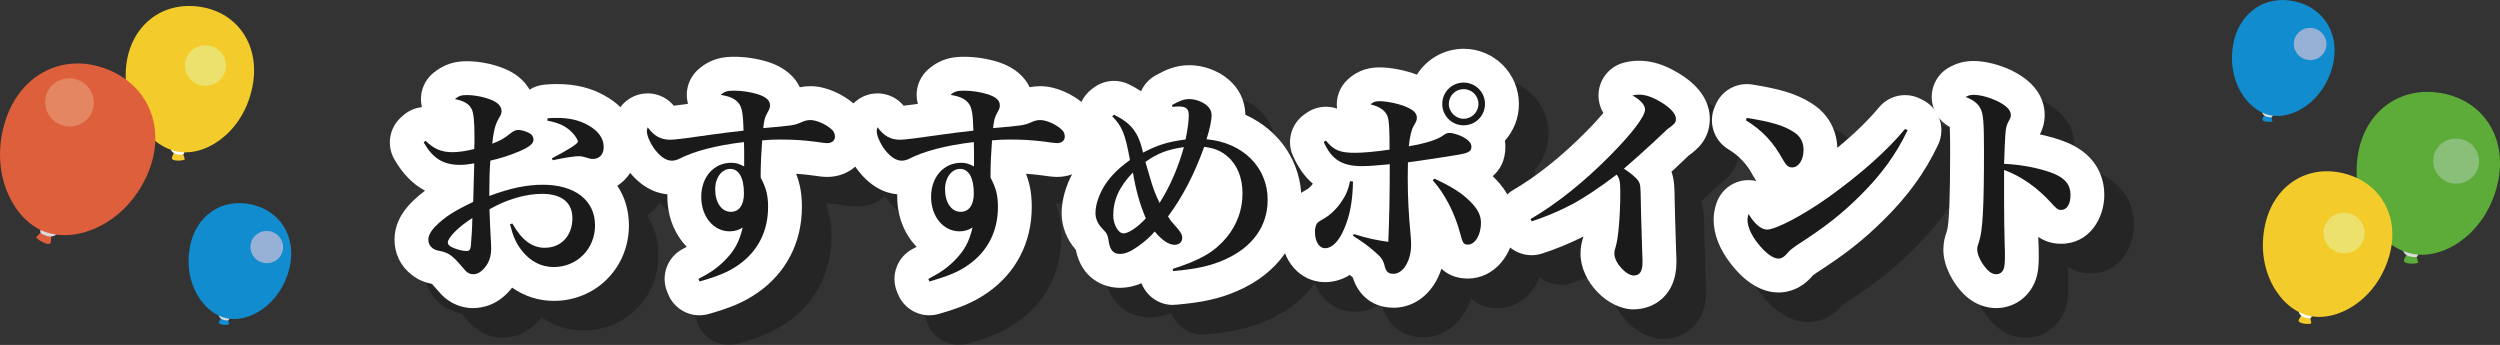
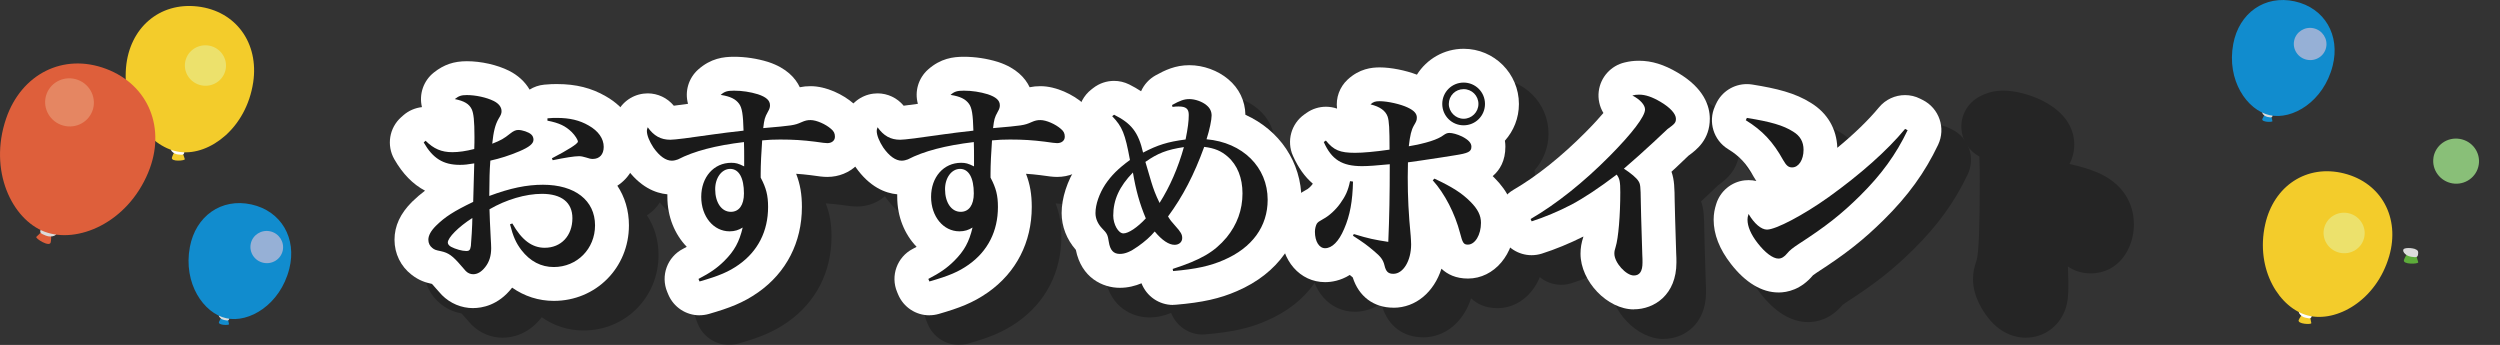
<svg xmlns="http://www.w3.org/2000/svg" viewBox="0 0 590.93 81.53">
  <rect x="0" y="0" width="590.93" height="81.53" fill="#333333" stroke="none" />
  <defs>
    <style>
      .cls-1 {
        fill: #ece16c;
      }

      .cls-1, .cls-2, .cls-3, .cls-4, .cls-5, .cls-6, .cls-7, .cls-8, .cls-9, .cls-10, .cls-11, .cls-12, .cls-13, .cls-14 {
        stroke-width: 0px;
      }

      .cls-1, .cls-2, .cls-3, .cls-4, .cls-5, .cls-7, .cls-9, .cls-10, .cls-11, .cls-13, .cls-14 {
        fill-rule: evenodd;
      }

      .cls-2 {
        fill: #5dac3a;
      }

      .cls-3 {
        fill: #fefefe;
      }

      .cls-4 {
        fill: #e58662;
      }

      .cls-5 {
        fill: #de5f3b;
      }

      .cls-6 {
        fill: #1a1a1a;
      }

      .cls-7 {
        fill: #118cce;
      }

      .cls-8 {
        fill: #000;
      }

      .cls-9 {
        fill: #89bf78;
      }

      .cls-10 {
        fill: #dcdcdc;
      }

      .cls-15 {
        isolation: isolate;
      }

      .cls-11 {
        fill: #f3cc2b;
      }

      .cls-16 {
        mix-blend-mode: multiply;
        opacity: .27;
      }

      .cls-12 {
        fill: #fff;
      }

      .cls-13 {
        fill: #dbdcdc;
      }

      .cls-14 {
        fill: #96b0d6;
      }
    </style>
  </defs>
  <g class="cls-15">
    <g id="_レイヤー_2" data-name="レイヤー 2">
      <g id="_レイヤー_1-2" data-name="レイヤー 1">
        <g>
          <g>
            <g class="cls-16">
              <path class="cls-8" d="M118.85,79.83c-2.78,0-5.41-1.1-7.4-3.09-.21-.21-.42-.44-.61-.68-.13-.16-.3-.35-.76-.85-.04-.04-.08-.09-.12-.14-.4-.47-.67-.77-.85-.96-1.57-.34-3.08-.81-4.82-2.17-2.57-1.98-4.04-4.98-4.04-8.27s1.39-6.21,4.14-8.96c1.03-1,2.03-1.86,3.07-2.64-2.89-1.53-5.29-4-7.25-7.42-1.88-3.28-1.21-7.44,1.62-9.95l.45-.4c1.29-1.15,2.85-1.8,4.45-1.98,0-.01,0-.02,0-.03-.73-3.03.37-6.21,2.82-8.15,2.37-1.87,4.71-2.67,7.81-2.67,3.35,0,7.16.86,9.93,2.24,2.14,1.07,3.82,2.62,4.89,4.47,1.02-.64,2.2-1.05,3.47-1.17,1.43-.14,2.16-.14,3.01-.14,4.48,0,8.14.92,11.52,2.88,4.75,2.69,7.53,7.07,7.53,11.97,0,3.96-1.86,7.29-4.79,9.18,1.76,2.65,2.74,5.83,2.74,9.37,0,10.01-7.8,17.85-17.75,17.85-3.59,0-6.96-1.09-9.86-3.13-.02.03-.05.06-.07.09-3.22,4.12-7.1,4.74-9.12,4.74Z" />
              <path class="cls-8" d="M172.35,81.53c-3.15,0-6.11-1.88-7.38-4.91l-.25-.6c-1.61-3.84,0-8.27,3.7-10.19.33-.17.63-.33.91-.49-2.83-2.93-4.58-7.1-4.58-11.81,0-.2,0-.4,0-.6-2.82-.26-6.53-1.7-9.86-6.46-.05-.07-.09-.14-.14-.21-1.9-2.9-2.86-5.7-2.86-8.33,0-1.21.23-2.37.71-3.67,1.04-2.77,3.53-4.74,6.47-5.12.34-.04.68-.07,1.02-.07,2.38,0,4.65,1.06,6.18,2.92.52-.05,1.4-.17,3.36-.45-.81-2.93.12-6.07,2.4-8.1,3-2.66,5.96-3.02,8.47-3.02,2.66,0,5.42.41,7.99,1.2.06.02.13.04.19.06,4.23,1.41,6.34,3.76,7.37,5.94.82-.17,1.66-.25,2.55-.25,3.77,0,7.77,2.03,10.09,4.05,3.03,2.6,3.66,5.73,3.66,7.9,0,5.33-4.3,9.5-9.8,9.5-1.01,0-1.97-.13-4-.42-1.24-.15-2.3-.26-3.36-.32.96,2.49,1.36,4.88,1.36,7.84,0,8.33-3.67,15.5-10.35,20.19-3.55,2.49-6.83,3.71-11.64,5.1-.74.21-1.48.31-2.21.31Z" />
              <path class="cls-8" d="M226.68,81.53c-3.15,0-6.11-1.88-7.38-4.91l-.25-.6c-1.61-3.84,0-8.27,3.7-10.19.33-.17.63-.33.91-.49-2.83-2.93-4.58-7.1-4.58-11.81,0-.2,0-.4,0-.6-2.82-.26-6.53-1.7-9.86-6.46-.05-.07-.09-.14-.14-.21-1.9-2.9-2.86-5.7-2.86-8.33,0-1.21.23-2.37.71-3.67,1.04-2.77,3.53-4.74,6.47-5.12.34-.04.68-.07,1.02-.07,2.38,0,4.65,1.06,6.18,2.92.52-.05,1.4-.17,3.36-.45-.81-2.93.12-6.07,2.4-8.1,3-2.66,5.96-3.02,8.47-3.02,2.66,0,5.42.41,7.99,1.2.06.02.13.04.19.06,4.23,1.41,6.34,3.76,7.37,5.94.82-.17,1.66-.25,2.55-.25,3.77,0,7.77,2.03,10.09,4.05,3.03,2.6,3.66,5.73,3.66,7.9,0,5.33-4.3,9.5-9.8,9.5-1.01,0-1.97-.13-4-.42-1.24-.15-2.3-.26-3.36-.32.96,2.49,1.36,4.88,1.36,7.84,0,8.33-3.67,15.5-10.35,20.19-3.55,2.49-6.83,3.71-11.64,5.1-.74.21-1.48.31-2.21.31Z" />
              <path class="cls-8" d="M284.28,79.08c-3.32,0-6.28-2.06-7.46-5.12-1.47.62-3.2,1.07-5.13,1.07-4.03,0-9.08-2.36-10.39-8.97-2.17-2.47-3.36-5.54-3.36-8.69,0-3.55,1.31-7.6,3.59-11.11.02-.04.05-.07.07-.11,1.07-1.59,2.24-3,3.63-4.35-.31-.94-.61-1.26-1.12-1.79-1.57-1.64-2.37-3.86-2.21-6.12.16-2.26,1.28-4.35,3.07-5.74l.45-.35c1.43-1.11,3.16-1.68,4.91-1.68,1.22,0,2.44.28,3.58.84,1.01.51,1.95,1.04,2.81,1.61.69-1.56,1.88-2.89,3.44-3.76,2.2-1.21,4.62-2.4,7.97-2.4s6.75,1.27,9.18,3.31c2.58,2.14,4.01,5.12,4.07,8.41,8.01,3.62,13.25,11.15,13.25,20.08,0,9.57-5.56,17.44-15.24,21.6-4.02,1.76-8.22,2.7-14.44,3.22-.23.02-.45.03-.68.03Z" />
              <path class="cls-8" d="M336.36,79.73c-4.66,0-8.19-2.66-9.61-7.16-.02-.01-.53-.45-.7-.58-2.2,1.38-4.35,1.7-5.84,1.7-5.93,0-10.4-5.12-10.4-11.9,0-2.01.53-4.12,1.46-5.79.18-.32.38-.63.6-.92,1.31-1.75,2.64-2.5,3.93-3.24.09-.05.19-.11.29-.16.17-.1.78-.62,1.21-1.23l.02-.02c-1.92-1.65-3.48-3.85-4.7-6.59-1.56-3.5-.42-7.61,2.72-9.81l.5-.35c1.39-.98,3-1.45,4.58-1.45.89,0,1.77.15,2.62.44-.32-2.54.6-5.1,2.51-6.87,2.79-2.57,5.66-2.87,7.58-2.87,2.65,0,6.12.7,8.79,1.72,2.31-3.68,6.4-6.12,11.06-6.12,7.2,0,13.05,5.85,13.05,13.05,0,3.33-1.25,6.37-3.31,8.67.08.53.11,1.01.11,1.43,0,3.3-1.28,5.49-3,6.95.14.13.27.26.41.4,3.26,3.26,4.84,6.74,4.84,10.66,0,7.37-4.88,13.15-11.1,13.15-2.85,0-4.85-.99-6.26-2.33-1.76,5.52-6.06,9.23-11.34,9.23Z" />
              <path class="cls-8" d="M393.19,80.13c-6.24,0-12.6-6.64-12.6-13.15,0-1.39.2-2.56.68-4.03,0-.01,0-.02,0-.04-3.16,1.59-6.75,3.07-9.83,4.04-.8.25-1.61.37-2.41.37-3.06,0-5.96-1.77-7.28-4.69l-.25-.55c-1.7-3.74-.29-8.16,3.26-10.23,5.47-3.18,11.35-7.88,17-13.57,1.91-1.92,3.27-3.43,4.24-4.57-.91-1.51-1.33-3.31-1.1-5.14.42-3.33,2.87-6.05,6.14-6.81,1.11-.26,2.02-.4,3.4-.4,2.97,0,5.87.89,9.12,2.81,6.27,3.68,7.59,7.95,7.59,10.89,0,4.89-3.03,7.29-5.04,8.74-.34.32-1.05.99-2.69,2.56-.5.47-.94.88-1.33,1.23.7,1.94.72,3.97.76,7.01l.02.74c.04,1.77.07,3.29.33,11.42.06.92.06,1.74.06,2.3,0,7.59-5.21,11.05-10.05,11.05Z" />
              <path class="cls-8" d="M427.36,76.13c-3.91,0-7.79-2.33-11.21-6.74-2.71-3.47-4.09-6.99-4.09-10.46,0-1.45.24-2.54.61-3.72.94-3.03,3.57-5.22,6.72-5.58.31-.04.62-.05.92-.05.63,0,1.24.07,1.84.21-.2-.29-.39-.6-.57-.92-.03-.04-.05-.09-.08-.13-1.72-3.11-3.3-4.82-6.04-6.5-3.43-2.11-4.76-6.45-3.09-10.12l.25-.55c1.31-2.89,4.18-4.69,7.28-4.69.42,0,.85.03,1.27.1,5.81.93,10.17,1.99,13.91,4.36,3.87,2.38,6.06,6.13,6.21,10.6,4.03-3.32,7.37-6.56,9.84-9.55,1.56-1.89,3.84-2.91,6.17-2.91,1.21,0,2.43.27,3.57.85l.6.3c3.9,1.95,5.52,6.67,3.64,10.61-3.15,6.6-7.11,12.07-12.84,17.73-4.83,4.77-8.96,8.03-15.79,12.44-.53.35-.82.56-.94.66-2.82,3.36-6.01,4.07-8.19,4.07Z" />
              <path class="cls-8" d="M478.86,79.83c-2,0-5.81-.63-9.02-4.84-.93-1.18-3.48-4.79-3.48-8.96,0-1.82.33-2.93.86-4.53.5-1.67.74-7.88.74-18.52,0-1.29,0-4.17-.09-5.98-2.43-1.28-4.06-3.75-4.25-6.54-.21-3.14,1.44-6.11,4.22-7.6,1.89-1.01,3.6-1.44,5.71-1.44,2.64,0,5.98.83,8.92,2.22.05.03.11.05.16.08,6.34,3.17,7.67,7.44,7.67,10.46,0,1.93-.51,3.36-1.12,4.59,2.49.53,4.81,1.23,6.74,2.06.04.02.08.04.12.05,7.28,3.28,8.36,9.05,8.36,12.19,0,5.6-3.58,11.55-10.2,11.55-2.31,0-4.05-.7-5.4-1.62.01.54.03,1.15.05,1.84.06,1.02.06,1.85.06,2.73,0,2.15-.13,3.94-.78,5.72-1.5,4-5.13,6.53-9.27,6.53Z" />
              <path class="cls-8" d="M107.6,40.27c1.9,1.9,3.75,2.7,6.3,2.7,1.55,0,3.25-.25,5.2-.75.05-1.25.05-1.85.05-2.85,0-3.8-.2-5.6-.65-6.55-.6-1.25-1.75-1.95-4-2.4.95-.75,1.55-.95,2.85-.95,2.05,0,4.65.55,6.35,1.4,1.2.6,1.85,1.45,1.85,2.4,0,.5-.1.85-.7,1.8-.8,1.4-1.2,3-1.5,5.9,2.05-.8,2.75-1.2,4.25-2.4.75-.6,1.3-.85,1.9-.85.95,0,2.45.5,3.05,1.05.35.3.55.75.55,1.25,0,.95-1,1.75-3.35,2.75s-4.6,1.7-6.85,2.2c-.2,2.85-.2,3.85-.25,8.35,4.95-1.85,8.8-2.65,12.7-2.65,7.55,0,12.3,3.7,12.3,9.6,0,5.55-4.25,9.85-9.75,9.85-3,0-5.6-1.35-7.65-4-1.25-1.65-1.95-3.15-2.7-6.1l.55-.2c2.2,3.9,4.65,5.75,7.65,5.75,3.9,0,6.55-2.85,6.55-7,0-3.7-2.55-5.75-7.2-5.75-3.85,0-8.45,1.35-12.4,3.65q.05,2.25.3,6.95c.05.85.1,1.6.1,2.25,0,1.8-.45,3.25-1.4,4.45-.9,1.15-1.85,1.7-2.85,1.7-.65,0-1.25-.25-1.75-.75q-.2-.25-1.05-1.2c-2.05-2.4-3-3.1-4.85-3.5-1.25-.25-1.5-.35-2-.75-.6-.45-.95-1.15-.95-1.95,0-1,.6-2.1,1.8-3.3,2.2-2.15,4.15-3.4,8.8-5.65.1-3,.15-6.05.25-9.1-1.55.25-2.25.35-3.4.35-3.95,0-6.4-1.55-8.55-5.3l.45-.4ZM112.85,64.33c0,.35.25.7.75,1,1.05.55,2.6,1,3.6,1,.75,0,.95-.25,1.1-1.2.1-.8.35-5.05.35-6.6-3.3,2.1-5.8,4.65-5.8,5.8ZM136.4,34.97c1.05-.1,1.5-.1,2.25-.1,3,0,5.35.55,7.5,1.8,2.3,1.3,3.55,3.1,3.55,5.05,0,1.8-1,2.85-2.6,2.85-.45,0-.85-.1-1.6-.35-.7-.2-1.1-.3-1.65-.3-1.1,0-3.3.35-6.2.95l-.2-.45c3.85-2,6.15-3.45,6.15-3.95,0-.4-.65-1.45-1.45-2.25-1.5-1.45-2.95-2.15-5.75-2.7v-.55Z" />
              <path class="cls-8" d="M172.1,72.93c2.7-1.4,4.4-2.55,6.15-4.3,2.35-2.35,3.5-4.45,4.3-7.85-.95.6-1.9.9-3.1.9-3.8,0-6.7-3.5-6.7-8.15s2.95-8.05,7.1-8.05c1.05,0,1.65.15,3.05.85v-2.4c0-1.2,0-1.6-.05-3.35-6.7.8-11.85,2.15-15.6,4.1-.35.15-1,.3-1.45.3-1.45,0-2.95-1.1-4.35-3.1-.95-1.45-1.55-2.9-1.55-3.95,0-.2.05-.45.2-.85,1.45,2.05,3.1,2.95,5.35,2.95q1.5,0,10.4-1.3c2-.3,3.5-.45,6.9-.85-.1-3.8-.35-5.4-1.05-6.35-.8-1.1-2.05-1.75-4.35-2.1.9-.8,1.55-1,3.15-1,1.9,0,3.85.3,5.65.85,1.95.65,2.85,1.45,2.85,2.6,0,.5-.1.85-.5,1.55-.75,1.35-.85,1.8-1.1,3.85,6.95-.6,7.35-.65,9.05-1.4.9-.4,1.4-.5,2.15-.5,1.35,0,3.55.95,4.85,2.1.65.55.9,1.05.9,1.85,0,.9-.75,1.5-1.8,1.5-.45,0-1.2-.1-2.95-.35-2.85-.35-5-.5-8.2-.5-1.7,0-2.55.05-4.25.2-.2,2.65-.35,5.9-.35,7.75v1.05c1.3,2.45,1.75,4.2,1.75,6.95,0,5.7-2.4,10.45-6.95,13.65-2.35,1.65-4.55,2.6-9.25,3.95l-.25-.6ZM179.6,46.92c-2,0-3.55,2.1-3.55,4.8,0,3.15,1.5,5.35,3.7,5.35,1.95,0,3.1-1.6,3.1-4.35,0-3.7-1.2-5.8-3.25-5.8Z" />
              <path class="cls-8" d="M226.43,72.93c2.7-1.4,4.4-2.55,6.15-4.3,2.35-2.35,3.5-4.45,4.3-7.85-.95.6-1.9.9-3.1.9-3.8,0-6.7-3.5-6.7-8.15s2.95-8.05,7.1-8.05c1.05,0,1.65.15,3.05.85v-2.4c0-1.2,0-1.6-.05-3.35-6.7.8-11.85,2.15-15.6,4.1-.35.15-1,.3-1.45.3-1.45,0-2.95-1.1-4.35-3.1-.95-1.45-1.55-2.9-1.55-3.95,0-.2.05-.45.2-.85,1.45,2.05,3.1,2.95,5.35,2.95q1.5,0,10.4-1.3c2-.3,3.5-.45,6.9-.85-.1-3.8-.35-5.4-1.05-6.35-.8-1.1-2.05-1.75-4.35-2.1.9-.8,1.55-1,3.15-1,1.9,0,3.85.3,5.65.85,1.95.65,2.85,1.45,2.85,2.6,0,.5-.1.85-.5,1.55-.75,1.35-.85,1.8-1.1,3.85,6.95-.6,7.35-.65,9.05-1.4.9-.4,1.4-.5,2.15-.5,1.35,0,3.55.95,4.85,2.1.65.55.9,1.05.9,1.85,0,.9-.75,1.5-1.8,1.5-.45,0-1.2-.1-2.95-.35-2.85-.35-5-.5-8.2-.5-1.7,0-2.55.05-4.25.2-.2,2.65-.35,5.9-.35,7.75v1.05c1.3,2.45,1.75,4.2,1.75,6.95,0,5.7-2.4,10.45-6.95,13.65-2.35,1.65-4.55,2.6-9.25,3.95l-.25-.6ZM233.93,46.92c-2,0-3.55,2.1-3.55,4.8,0,3.15,1.5,5.35,3.7,5.35,1.95,0,3.1-1.6,3.1-4.35,0-3.7-1.2-5.8-3.25-5.8Z" />
              <path class="cls-8" d="M270.34,34.12c4.1,2.05,5.75,4.15,6.85,8.95,3.45-1.8,5.8-2.55,10.05-3.1.55-2.75.75-4.35.75-5.8s-.65-2-2.4-2c-.45,0-.75,0-1.45.1l-.1-.45c1.9-1.05,2.85-1.4,4.1-1.4,1.35,0,3.05.6,4.05,1.45.85.7,1.2,1.5,1.2,2.45,0,1-.45,3.25-1.2,5.6,8.55.75,14.45,6.6,14.45,14.3,0,6.3-3.65,11.35-10.4,14.25-3.2,1.4-6.6,2.15-11.95,2.6l-.1-.5c6.65-2.15,9.85-4,12.75-7.45,2.45-3,3.75-6.5,3.75-10.4,0-3.65-1.2-6.7-3.5-8.7-1.55-1.35-3.1-2-5.55-2.3-2.4,6.6-5.05,11.7-8.55,16.45.55.9.8,1.2,1.65,2.15,1.4,1.55,1.7,2.1,1.7,2.95,0,.95-.75,1.6-1.8,1.6-1.35,0-2.95-1.05-4.7-3.15-1,1.2-2.35,2.4-4,3.55-1.75,1.25-3,1.75-4.25,1.75-1.5,0-2.3-.9-2.6-2.85-.25-1.65-.4-2-1.6-3.2-1-1.05-1.55-2.3-1.55-3.6,0-2.05.9-4.6,2.3-6.75,1.45-2.15,3.1-3.8,5.85-5.8-1.15-6.25-1.8-7.85-4.2-10.35l.45-.35ZM270.14,57.97c0,2.05,1.2,4.2,2.4,4.2s3.3-1.4,5.3-3.55c-1.45-3.45-2.35-6.65-3.05-10.85-3.2,3.3-4.65,6.45-4.65,10.2ZM279.14,50.02c.5,1.65,1,3,1.95,4.95,2.45-3.85,4.4-8.35,5.75-13.2-4,.6-6.2,1.45-9.1,3.5q.3.9,1.4,4.75Z" />
              <path class="cls-8" d="M326.81,49.92c-.1,4.6-.7,8-2.1,11.2-1.25,2.95-2.85,4.55-4.5,4.55-1.4,0-2.4-1.6-2.4-3.9,0-.7.2-1.45.45-1.9.3-.4.45-.5,1.5-1.1,1.35-.7,2.95-2.15,4.05-3.7,1.25-1.75,1.85-3.05,2.3-5.25l.7.1ZM320.4,40.22c1.85,2.3,3.35,2.9,6.9,2.9,1.85,0,4.7-.25,8.15-.75,0-5.05-.1-6.7-.45-7.8-.5-1.4-1.8-2.35-4.05-2.9.65-.6,1.15-.75,2.15-.75,1.9,0,5,.7,6.65,1.5,1.5.7,2.15,1.45,2.15,2.35,0,.65-.1.9-.7,1.9-.6,1.05-.9,2.3-1.2,4.9,4.1-.7,6.9-1.6,8.25-2.65.5-.35.85-.5,1.35-.5.7,0,1.85.3,3,.85,1.45.75,2.2,1.5,2.2,2.4,0,1.2-.75,1.55-4,2.05-.45.05-1.5.25-3.15.5-3.6.55-6.6,1-7.85,1.15-.05,2.4-.05,2.65-.05,3.55,0,4.7.2,8.65.7,13.85.05.9.1,1.35.1,2,0,3.85-1.85,6.95-4.2,6.95-1.2,0-1.75-.5-2.1-2-.3-1.25-.85-2.05-2.5-3.4-1.65-1.4-2.4-1.95-4.95-3.6l.2-.4c3.6,1.1,4.9,1.35,8.15,1.85.25-5.7.35-11.25.35-18.35-3.15.3-5,.45-6.55.45-4.75,0-7.2-1.55-9.05-5.7l.5-.35ZM346.06,49.22c4.25,2,6.45,3.4,8.5,5.45,1.75,1.75,2.5,3.25,2.5,5,0,2.85-1.4,5.15-3.1,5.15-1,0-1.25-.4-1.85-2.75-1.2-4.6-3.6-9.3-6.45-12.45l.4-.4ZM358.01,31.57c0,2.8-2.25,5.05-5.05,5.05s-5.05-2.25-5.05-5.05,2.25-5.05,5.05-5.05,5.05,2.25,5.05,5.05ZM349.46,31.57c0,1.9,1.6,3.5,3.5,3.5s3.5-1.55,3.5-3.5-1.55-3.5-3.5-3.5-3.5,1.55-3.5,3.5Z" />
              <path class="cls-8" d="M368.79,58.77c6.1-3.55,12.5-8.65,18.65-14.85,5.35-5.4,8.4-9.4,8.4-11.05,0-1.05-1.15-2.35-3-3.3.65-.15.95-.2,1.6-.2,1.5,0,3.1.55,5.05,1.7,2.3,1.35,3.65,2.85,3.65,4,0,.9-.25,1.2-2,2.45q-.2.15-3.25,3.05-3.5,3.25-7.05,6.3c1.7,1.1,3,2.2,3.45,2.95.45.7.5,1.2.55,4.9.05,2.3.05,2.95.35,12.45.05.7.05,1.4.05,1.9,0,2.05-.65,3.05-2.05,3.05-1.85,0-4.6-3.05-4.6-5.15,0-.5.05-.85.3-1.6.65-2.05,1.1-7.5,1.1-12.9,0-2.55-.15-3.25-.85-4.2-4.15,3.15-7.7,5.5-10.7,7.1-2.95,1.55-6.55,3.05-9.4,3.95l-.25-.55Z" />
              <path class="cls-8" d="M419.91,34.87c5.6.9,8.6,1.75,10.95,3.25,1.65,1,2.45,2.4,2.45,4.3,0,2.35-1.15,4.15-2.7,4.15-.85,0-1.35-.4-2.1-1.7-2.4-4.35-4.95-7.05-8.85-9.45l.25-.55ZM457.91,37.77c-2.75,5.75-6.2,10.5-11.25,15.5-4.45,4.4-8.15,7.3-14.5,11.4-1.3.85-2.2,1.55-2.7,2.2-.7.85-1.35,1.25-2.1,1.25-1.3,0-3.15-1.4-4.9-3.65-1.6-2.05-2.4-3.95-2.4-5.55,0-.45.05-.7.25-1.35,1.35,2.3,3,3.7,4.35,3.7,2.1,0,8.65-3.45,14.6-7.7,7.45-5.35,13.8-10.95,18.05-16.1l.6.3Z" />
              <path class="cls-8" d="M473.56,29.42c1.5,0,3.7.6,5.5,1.45,2.2,1.1,3.25,2.15,3.25,3.3,0,.45-.1.7-.45,1.35-.6,1.1-.7,1.5-.85,3.3-.1,1-.2,4.25-.3,6.9,4.5.2,9.15,1.2,12.05,2.45,2.55,1.15,3.65,2.65,3.65,4.9s-.9,3.55-2.2,3.55c-.75,0-1.05-.2-2.35-1.65-3.2-3.55-7.05-6.3-11.15-7.8v7.85q0,4.2.15,10.15c.05.85.05,1.55.05,2.4,0,1.65-.1,2.45-.3,3-.3.8-.95,1.25-1.75,1.25-.9,0-1.8-.55-2.7-1.75-1.05-1.3-1.8-3-1.8-4.05,0-.6.05-.8.45-2,.85-2.45,1.15-8.25,1.15-21.05,0-7.2-.15-9.1-.9-10.45-.55-1.05-1.7-1.95-3.45-2.6.75-.4,1.15-.5,1.95-.5Z" />
            </g>
            <g>
              <g>
                <path class="cls-12" d="M111.85,72.83c-2.78,0-5.41-1.1-7.4-3.09-.21-.21-.42-.44-.61-.68-.13-.16-.3-.35-.76-.85-.04-.04-.08-.09-.12-.14-.4-.47-.67-.77-.85-.96-1.57-.34-3.08-.81-4.82-2.17-2.57-1.98-4.04-4.98-4.04-8.27s1.39-6.21,4.14-8.96c1.03-1,2.03-1.86,3.07-2.64-2.89-1.53-5.29-4-7.25-7.42-1.88-3.28-1.21-7.44,1.62-9.95l.45-.4c1.29-1.15,2.85-1.8,4.45-1.98,0-.01,0-.02,0-.03-.73-3.03.37-6.21,2.82-8.15,2.37-1.87,4.71-2.67,7.81-2.67,3.35,0,7.16.86,9.93,2.24,2.14,1.07,3.82,2.62,4.89,4.47,1.02-.64,2.2-1.05,3.47-1.17,1.43-.14,2.16-.14,3.01-.14,4.48,0,8.14.92,11.52,2.88,4.75,2.69,7.53,7.07,7.53,11.97,0,3.96-1.86,7.29-4.79,9.18,1.76,2.65,2.74,5.83,2.74,9.37,0,10.01-7.8,17.85-17.75,17.85-3.59,0-6.96-1.09-9.86-3.13-.02.03-.05.06-.07.09-3.22,4.12-7.1,4.74-9.12,4.74Z" />
                <path class="cls-12" d="M165.35,74.53c-3.15,0-6.11-1.88-7.38-4.91l-.25-.6c-1.61-3.84,0-8.27,3.7-10.19.33-.17.63-.33.91-.49-2.83-2.93-4.58-7.1-4.58-11.81,0-.2,0-.4,0-.6-2.82-.26-6.53-1.7-9.86-6.46-.05-.07-.09-.14-.14-.21-1.9-2.9-2.86-5.7-2.86-8.33,0-1.21.23-2.37.71-3.67,1.04-2.77,3.53-4.74,6.47-5.12.34-.04.68-.07,1.02-.07,2.38,0,4.65,1.06,6.18,2.92.52-.05,1.4-.17,3.36-.45-.81-2.93.12-6.07,2.4-8.1,3-2.66,5.96-3.02,8.47-3.02,2.66,0,5.42.41,7.99,1.2.06.02.13.04.19.06,4.23,1.41,6.34,3.76,7.37,5.94.82-.17,1.66-.25,2.55-.25,3.77,0,7.77,2.03,10.09,4.05,3.03,2.6,3.66,5.73,3.66,7.9,0,5.33-4.3,9.5-9.8,9.5-1.01,0-1.97-.13-4-.42-1.24-.15-2.3-.26-3.36-.32.96,2.49,1.36,4.88,1.36,7.84,0,8.33-3.67,15.5-10.35,20.19-3.55,2.49-6.83,3.71-11.64,5.1-.74.21-1.48.31-2.21.31Z" />
                <path class="cls-12" d="M219.68,74.53c-3.15,0-6.11-1.88-7.38-4.91l-.25-.6c-1.61-3.84,0-8.27,3.7-10.19.33-.17.63-.33.91-.49-2.83-2.93-4.58-7.1-4.58-11.81,0-.2,0-.4,0-.6-2.82-.26-6.53-1.7-9.86-6.46-.05-.07-.09-.14-.14-.21-1.9-2.9-2.86-5.7-2.86-8.33,0-1.21.23-2.37.71-3.67,1.04-2.77,3.53-4.74,6.47-5.12.34-.04.68-.07,1.02-.07,2.38,0,4.65,1.06,6.18,2.92.52-.05,1.4-.17,3.36-.45-.81-2.93.12-6.07,2.4-8.1,3-2.66,5.96-3.02,8.47-3.02,2.66,0,5.42.41,7.99,1.2.06.02.13.04.19.06,4.23,1.41,6.34,3.76,7.37,5.94.82-.17,1.66-.25,2.55-.25,3.77,0,7.77,2.03,10.09,4.05,3.03,2.6,3.66,5.73,3.66,7.9,0,5.33-4.3,9.5-9.8,9.5-1.01,0-1.97-.13-4-.42-1.24-.15-2.3-.26-3.36-.32.96,2.49,1.36,4.88,1.36,7.84,0,8.33-3.67,15.5-10.35,20.19-3.55,2.49-6.83,3.71-11.64,5.1-.74.21-1.48.31-2.21.31Z" />
                <path class="cls-12" d="M277.28,72.08c-3.32,0-6.28-2.06-7.46-5.12-1.47.62-3.2,1.07-5.13,1.07-4.03,0-9.08-2.36-10.39-8.97-2.17-2.47-3.36-5.54-3.36-8.69,0-3.55,1.31-7.6,3.59-11.11.02-.04.05-.07.07-.11,1.07-1.59,2.24-3,3.63-4.35-.31-.94-.61-1.26-1.12-1.79-1.57-1.64-2.37-3.86-2.21-6.12.16-2.26,1.28-4.35,3.07-5.74l.45-.35c1.43-1.11,3.16-1.68,4.91-1.68,1.22,0,2.44.28,3.58.84,1.01.51,1.95,1.04,2.81,1.61.69-1.56,1.88-2.89,3.44-3.76,2.2-1.21,4.62-2.4,7.97-2.4s6.75,1.27,9.18,3.31c2.58,2.14,4.01,5.12,4.07,8.41,8.01,3.62,13.25,11.15,13.25,20.08,0,9.57-5.56,17.44-15.24,21.6-4.02,1.76-8.22,2.7-14.44,3.22-.23.02-.45.03-.68.03Z" />
                <path class="cls-12" d="M329.36,72.73c-4.66,0-8.19-2.66-9.61-7.16-.02-.01-.53-.45-.7-.58-2.2,1.38-4.35,1.7-5.84,1.7-5.93,0-10.4-5.12-10.4-11.9,0-2.01.53-4.12,1.46-5.79.18-.32.38-.63.6-.92,1.31-1.75,2.64-2.5,3.93-3.24.09-.05.19-.11.29-.16.17-.1.78-.62,1.21-1.23l.02-.02c-1.92-1.65-3.48-3.85-4.7-6.59-1.56-3.5-.42-7.61,2.72-9.81l.5-.35c1.39-.98,3-1.45,4.58-1.45.89,0,1.77.15,2.62.44-.32-2.54.6-5.1,2.51-6.87,2.79-2.57,5.66-2.87,7.58-2.87,2.65,0,6.12.7,8.79,1.72,2.31-3.68,6.4-6.12,11.06-6.12,7.2,0,13.05,5.85,13.05,13.05,0,3.33-1.25,6.37-3.31,8.67.08.53.11,1.01.11,1.43,0,3.3-1.28,5.49-3,6.95.14.13.27.26.41.4,3.26,3.26,4.84,6.74,4.84,10.66,0,7.37-4.88,13.15-11.1,13.15-2.85,0-4.85-.99-6.26-2.33-1.76,5.52-6.06,9.23-11.34,9.23Z" />
                <path class="cls-12" d="M386.19,73.13c-6.24,0-12.6-6.64-12.6-13.15,0-1.39.2-2.56.68-4.03,0-.01,0-.02,0-.04-3.16,1.59-6.75,3.07-9.83,4.04-.8.25-1.61.37-2.41.37-3.06,0-5.96-1.77-7.28-4.69l-.25-.55c-1.7-3.74-.29-8.16,3.26-10.23,5.47-3.18,11.35-7.88,17-13.57,1.91-1.92,3.27-3.43,4.24-4.57-.91-1.51-1.33-3.31-1.1-5.14.42-3.33,2.87-6.05,6.14-6.81,1.11-.26,2.02-.4,3.4-.4,2.97,0,5.87.89,9.12,2.81,6.27,3.68,7.59,7.95,7.59,10.89,0,4.89-3.03,7.29-5.04,8.74-.34.32-1.05.99-2.69,2.56-.5.47-.94.88-1.33,1.23.7,1.94.72,3.97.76,7.01l.02.74c.04,1.77.07,3.29.33,11.42.06.92.06,1.74.06,2.3,0,7.59-5.21,11.05-10.05,11.05Z" />
                <path class="cls-12" d="M420.36,69.13c-3.91,0-7.79-2.33-11.21-6.74-2.71-3.47-4.09-6.99-4.09-10.46,0-1.45.24-2.54.61-3.72.94-3.03,3.57-5.22,6.72-5.58.31-.04.62-.05.92-.05.63,0,1.24.07,1.84.21-.2-.29-.39-.6-.57-.92-.03-.04-.05-.09-.08-.13-1.72-3.11-3.3-4.82-6.04-6.5-3.43-2.11-4.76-6.45-3.09-10.12l.25-.55c1.31-2.89,4.18-4.69,7.28-4.69.42,0,.85.03,1.27.1,5.81.93,10.17,1.99,13.91,4.36,3.87,2.38,6.06,6.13,6.21,10.6,4.03-3.32,7.37-6.56,9.84-9.55,1.56-1.89,3.84-2.91,6.17-2.91,1.21,0,2.43.27,3.57.85l.6.3c3.9,1.95,5.52,6.67,3.64,10.61-3.15,6.6-7.11,12.07-12.84,17.73-4.83,4.77-8.96,8.03-15.79,12.44-.53.35-.82.56-.94.66-2.82,3.36-6.01,4.07-8.19,4.07Z" />
-                 <path class="cls-12" d="M471.86,72.83c-2,0-5.81-.63-9.02-4.84-.93-1.18-3.48-4.79-3.48-8.96,0-1.82.33-2.93.86-4.53.5-1.67.74-7.88.74-18.52,0-1.29,0-4.17-.09-5.98-2.43-1.28-4.06-3.75-4.25-6.54-.21-3.14,1.44-6.11,4.22-7.6,1.89-1.01,3.6-1.44,5.71-1.44,2.64,0,5.98.83,8.92,2.22.05.03.11.05.16.08,6.34,3.17,7.67,7.44,7.67,10.46,0,1.93-.51,3.36-1.12,4.59,2.49.53,4.81,1.23,6.74,2.06.04.02.08.04.12.05,7.28,3.28,8.36,9.05,8.36,12.19,0,5.6-3.58,11.55-10.2,11.55-2.31,0-4.05-.7-5.4-1.62.01.54.03,1.15.05,1.84.06,1.02.06,1.85.06,2.73,0,2.15-.13,3.94-.78,5.72-1.5,4-5.13,6.53-9.27,6.53Z" />
              </g>
              <g>
                <path class="cls-6" d="M100.6,33.27c1.9,1.9,3.75,2.7,6.3,2.7,1.55,0,3.25-.25,5.2-.75.05-1.25.05-1.85.05-2.85,0-3.8-.2-5.6-.65-6.55-.6-1.25-1.75-1.95-4-2.4.95-.75,1.55-.95,2.85-.95,2.05,0,4.65.55,6.35,1.4,1.2.6,1.85,1.45,1.85,2.4,0,.5-.1.85-.7,1.8-.8,1.4-1.2,3-1.5,5.9,2.05-.8,2.75-1.2,4.25-2.4.75-.6,1.3-.85,1.9-.85.95,0,2.45.5,3.05,1.05.35.3.55.75.55,1.25,0,.95-1,1.75-3.35,2.75s-4.6,1.7-6.85,2.2c-.2,2.85-.2,3.85-.25,8.35,4.95-1.85,8.8-2.65,12.7-2.65,7.55,0,12.3,3.7,12.3,9.6,0,5.55-4.25,9.85-9.75,9.85-3,0-5.6-1.35-7.65-4-1.25-1.65-1.95-3.15-2.7-6.1l.55-.2c2.2,3.9,4.65,5.75,7.65,5.75,3.9,0,6.55-2.85,6.55-7,0-3.7-2.55-5.75-7.2-5.75-3.85,0-8.45,1.35-12.4,3.65q.05,2.25.3,6.95c.05.85.1,1.6.1,2.25,0,1.8-.45,3.25-1.4,4.45-.9,1.15-1.85,1.7-2.85,1.7-.65,0-1.25-.25-1.75-.75q-.2-.25-1.05-1.2c-2.05-2.4-3-3.1-4.85-3.5-1.25-.25-1.5-.35-2-.75-.6-.45-.95-1.15-.95-1.95,0-1,.6-2.1,1.8-3.3,2.2-2.15,4.15-3.4,8.8-5.65.1-3,.15-6.05.25-9.1-1.55.25-2.25.35-3.4.35-3.95,0-6.4-1.55-8.55-5.3l.45-.4ZM105.85,57.33c0,.35.25.7.75,1,1.05.55,2.6,1,3.6,1,.75,0,.95-.25,1.1-1.2.1-.8.35-5.05.35-6.6-3.3,2.1-5.8,4.65-5.8,5.8ZM129.4,27.97c1.05-.1,1.5-.1,2.25-.1,3,0,5.35.55,7.5,1.8,2.3,1.3,3.55,3.1,3.55,5.05,0,1.8-1,2.85-2.6,2.85-.45,0-.85-.1-1.6-.35-.7-.2-1.1-.3-1.65-.3-1.1,0-3.3.35-6.2.95l-.2-.45c3.85-2,6.15-3.45,6.15-3.95,0-.4-.65-1.45-1.45-2.25-1.5-1.45-2.95-2.15-5.75-2.7v-.55Z" />
                <path class="cls-6" d="M165.1,65.93c2.7-1.4,4.4-2.55,6.15-4.3,2.35-2.35,3.5-4.45,4.3-7.85-.95.6-1.9.9-3.1.9-3.8,0-6.7-3.5-6.7-8.15s2.95-8.05,7.1-8.05c1.05,0,1.65.15,3.05.85v-2.4c0-1.2,0-1.6-.05-3.35-6.7.8-11.85,2.15-15.6,4.1-.35.15-1,.3-1.45.3-1.45,0-2.95-1.1-4.35-3.1-.95-1.45-1.55-2.9-1.55-3.95,0-.2.05-.45.2-.85,1.45,2.05,3.1,2.95,5.35,2.95q1.5,0,10.4-1.3c2-.3,3.5-.45,6.9-.85-.1-3.8-.35-5.4-1.05-6.35-.8-1.1-2.05-1.75-4.35-2.1.9-.8,1.55-1,3.15-1,1.9,0,3.85.3,5.65.85,1.95.65,2.85,1.45,2.85,2.6,0,.5-.1.85-.5,1.55-.75,1.35-.85,1.8-1.1,3.85,6.95-.6,7.35-.65,9.05-1.4.9-.4,1.4-.5,2.15-.5,1.35,0,3.55.95,4.85,2.1.65.55.9,1.05.9,1.85,0,.9-.75,1.5-1.8,1.5-.45,0-1.2-.1-2.95-.35-2.85-.35-5-.5-8.2-.5-1.7,0-2.55.05-4.25.2-.2,2.65-.35,5.9-.35,7.75v1.05c1.3,2.45,1.75,4.2,1.75,6.95,0,5.7-2.4,10.45-6.95,13.65-2.35,1.65-4.55,2.6-9.25,3.95l-.25-.6ZM172.6,39.92c-2,0-3.55,2.1-3.55,4.8,0,3.15,1.5,5.35,3.7,5.35,1.95,0,3.1-1.6,3.1-4.35,0-3.7-1.2-5.8-3.25-5.8Z" />
                <path class="cls-6" d="M219.43,65.93c2.7-1.4,4.4-2.55,6.15-4.3,2.35-2.35,3.5-4.45,4.3-7.85-.95.6-1.9.9-3.1.9-3.8,0-6.7-3.5-6.7-8.15s2.95-8.05,7.1-8.05c1.05,0,1.65.15,3.05.85v-2.4c0-1.2,0-1.6-.05-3.35-6.7.8-11.85,2.15-15.6,4.1-.35.15-1,.3-1.45.3-1.45,0-2.95-1.1-4.35-3.1-.95-1.45-1.55-2.9-1.55-3.95,0-.2.05-.45.2-.85,1.45,2.05,3.1,2.95,5.35,2.95q1.5,0,10.4-1.3c2-.3,3.5-.45,6.9-.85-.1-3.8-.35-5.4-1.05-6.35-.8-1.1-2.05-1.75-4.35-2.1.9-.8,1.55-1,3.15-1,1.9,0,3.85.3,5.65.85,1.95.65,2.85,1.45,2.85,2.6,0,.5-.1.85-.5,1.55-.75,1.35-.85,1.8-1.1,3.85,6.95-.6,7.35-.65,9.05-1.4.9-.4,1.4-.5,2.15-.5,1.35,0,3.55.95,4.85,2.1.65.55.9,1.05.9,1.85,0,.9-.75,1.5-1.8,1.5-.45,0-1.2-.1-2.95-.35-2.85-.35-5-.5-8.2-.5-1.7,0-2.55.05-4.25.2-.2,2.65-.35,5.9-.35,7.75v1.05c1.3,2.45,1.75,4.2,1.75,6.95,0,5.7-2.4,10.45-6.95,13.65-2.35,1.65-4.55,2.6-9.25,3.95l-.25-.6ZM226.93,39.92c-2,0-3.55,2.1-3.55,4.8,0,3.15,1.5,5.35,3.7,5.35,1.95,0,3.1-1.6,3.1-4.35,0-3.7-1.2-5.8-3.25-5.8Z" />
                <path class="cls-6" d="M263.34,27.12c4.1,2.05,5.75,4.15,6.85,8.95,3.45-1.8,5.8-2.55,10.05-3.1.55-2.75.75-4.35.75-5.8s-.65-2-2.4-2c-.45,0-.75,0-1.45.1l-.1-.45c1.9-1.05,2.85-1.4,4.1-1.4,1.35,0,3.05.6,4.05,1.45.85.7,1.2,1.5,1.2,2.45,0,1-.45,3.25-1.2,5.6,8.55.75,14.45,6.6,14.45,14.3,0,6.3-3.65,11.35-10.4,14.25-3.2,1.4-6.6,2.15-11.95,2.6l-.1-.5c6.65-2.15,9.85-4,12.75-7.45,2.45-3,3.75-6.5,3.75-10.4,0-3.65-1.2-6.7-3.5-8.7-1.55-1.35-3.1-2-5.55-2.3-2.4,6.6-5.05,11.7-8.55,16.45.55.9.8,1.2,1.65,2.15,1.4,1.55,1.7,2.1,1.7,2.95,0,.95-.75,1.6-1.8,1.6-1.35,0-2.95-1.05-4.7-3.15-1,1.2-2.35,2.4-4,3.55-1.75,1.25-3,1.75-4.25,1.75-1.5,0-2.3-.9-2.6-2.85-.25-1.65-.4-2-1.6-3.2-1-1.05-1.55-2.3-1.55-3.6,0-2.05.9-4.6,2.3-6.75,1.45-2.15,3.1-3.8,5.85-5.8-1.15-6.25-1.8-7.85-4.2-10.35l.45-.35ZM263.14,50.97c0,2.05,1.2,4.2,2.4,4.2s3.3-1.4,5.3-3.55c-1.45-3.45-2.35-6.65-3.05-10.85-3.2,3.3-4.65,6.45-4.65,10.2ZM272.14,43.02c.5,1.65,1,3,1.95,4.95,2.45-3.85,4.4-8.35,5.75-13.2-4,.6-6.2,1.45-9.1,3.5q.3.9,1.4,4.75Z" />
                <path class="cls-6" d="M319.81,42.92c-.1,4.6-.7,8-2.1,11.2-1.25,2.95-2.85,4.55-4.5,4.55-1.4,0-2.4-1.6-2.4-3.9,0-.7.2-1.45.45-1.9.3-.4.45-.5,1.5-1.1,1.35-.7,2.95-2.15,4.05-3.7,1.25-1.75,1.85-3.05,2.3-5.25l.7.1ZM313.4,33.22c1.85,2.3,3.35,2.9,6.9,2.9,1.85,0,4.7-.25,8.15-.75,0-5.05-.1-6.7-.45-7.8-.5-1.4-1.8-2.35-4.05-2.9.65-.6,1.15-.75,2.15-.75,1.9,0,5,.7,6.65,1.5,1.5.7,2.15,1.45,2.15,2.35,0,.65-.1.9-.7,1.9-.6,1.05-.9,2.3-1.2,4.9,4.1-.7,6.9-1.6,8.25-2.65.5-.35.85-.5,1.35-.5.7,0,1.85.3,3,.85,1.45.75,2.2,1.5,2.2,2.4,0,1.2-.75,1.55-4,2.05-.45.05-1.5.25-3.15.5-3.6.55-6.6,1-7.85,1.15-.05,2.4-.05,2.65-.05,3.55,0,4.7.2,8.65.7,13.85.05.9.1,1.35.1,2,0,3.85-1.85,6.95-4.2,6.95-1.2,0-1.75-.5-2.1-2-.3-1.25-.85-2.05-2.5-3.4-1.65-1.4-2.4-1.95-4.95-3.6l.2-.4c3.6,1.1,4.9,1.35,8.15,1.85.25-5.7.35-11.25.35-18.35-3.15.3-5,.45-6.55.45-4.75,0-7.2-1.55-9.05-5.7l.5-.35ZM339.06,42.22c4.25,2,6.45,3.4,8.5,5.45,1.75,1.75,2.5,3.25,2.5,5,0,2.85-1.4,5.15-3.1,5.15-1,0-1.25-.4-1.85-2.75-1.2-4.6-3.6-9.3-6.45-12.45l.4-.4ZM351.01,24.57c0,2.8-2.25,5.05-5.05,5.05s-5.05-2.25-5.05-5.05,2.25-5.05,5.05-5.05,5.05,2.25,5.05,5.05ZM342.46,24.57c0,1.9,1.6,3.5,3.5,3.5s3.5-1.55,3.5-3.5-1.55-3.5-3.5-3.5-3.5,1.55-3.5,3.5Z" />
                <path class="cls-6" d="M361.79,51.77c6.1-3.55,12.5-8.65,18.65-14.85,5.35-5.4,8.4-9.4,8.4-11.05,0-1.05-1.15-2.35-3-3.3.65-.15.95-.2,1.6-.2,1.5,0,3.1.55,5.05,1.7,2.3,1.35,3.65,2.85,3.65,4,0,.9-.25,1.2-2,2.45q-.2.15-3.25,3.05-3.5,3.25-7.05,6.3c1.7,1.1,3,2.2,3.45,2.95.45.7.5,1.2.55,4.9.05,2.3.05,2.95.35,12.45.05.7.05,1.4.05,1.9,0,2.05-.65,3.05-2.05,3.05-1.85,0-4.6-3.05-4.6-5.15,0-.5.05-.85.3-1.6.65-2.05,1.1-7.5,1.1-12.9,0-2.55-.15-3.25-.85-4.2-4.15,3.15-7.7,5.5-10.7,7.1-2.95,1.55-6.55,3.05-9.4,3.95l-.25-.55Z" />
                <path class="cls-6" d="M412.91,27.87c5.6.9,8.6,1.75,10.95,3.25,1.65,1,2.45,2.4,2.45,4.3,0,2.35-1.15,4.15-2.7,4.15-.85,0-1.35-.4-2.1-1.7-2.4-4.35-4.95-7.05-8.85-9.45l.25-.55ZM450.91,30.77c-2.75,5.75-6.2,10.5-11.25,15.5-4.45,4.4-8.15,7.3-14.5,11.4-1.3.85-2.2,1.55-2.7,2.2-.7.85-1.35,1.25-2.1,1.25-1.3,0-3.15-1.4-4.9-3.65-1.6-2.05-2.4-3.95-2.4-5.55,0-.45.05-.7.25-1.35,1.35,2.3,3,3.7,4.35,3.7,2.1,0,8.65-3.45,14.6-7.7,7.45-5.35,13.8-10.95,18.05-16.1l.6.3Z" />
-                 <path class="cls-6" d="M466.56,22.42c1.5,0,3.7.6,5.5,1.45,2.2,1.1,3.25,2.15,3.25,3.3,0,.45-.1.7-.45,1.35-.6,1.1-.7,1.5-.85,3.3-.1,1-.2,4.25-.3,6.9,4.5.2,9.15,1.2,12.05,2.45,2.55,1.15,3.65,2.65,3.65,4.9s-.9,3.55-2.2,3.55c-.75,0-1.05-.2-2.35-1.65-3.2-3.55-7.05-6.3-11.15-7.8v7.85q0,4.2.15,10.15c.05.85.05,1.55.05,2.4,0,1.65-.1,2.45-.3,3-.3.8-.95,1.25-1.75,1.25-.9,0-1.8-.55-2.7-1.75-1.05-1.3-1.8-3-1.8-4.05,0-.6.05-.8.45-2,.85-2.45,1.15-8.25,1.15-21.05,0-7.2-.15-9.1-.9-10.45-.55-1.05-1.7-1.95-3.45-2.6.75-.4,1.15-.5,1.95-.5Z" />
              </g>
            </g>
          </g>
          <g>
            <g>
              <path class="cls-2" d="M570.7,58.79s.77,2.77.9,3.2c.13.43-3.76.61-3.37-.55.4-1.15,1.41-2.41,1.41-2.41" />
              <path class="cls-10" d="M571.59,59.59c0,1.21-.22,1.34-1.71,1.09-1.49-.24-2.33-1.6-1.52-1.92.82-.32,3.22-.08,3.22.83Z" />
-               <path class="cls-2" d="M557.26,37.16c-1.61,12.16,5.76,21.68,13.34,22.92,7.58,1.24,17.58-5.45,19.94-17.49,2-10.2-3.65-18.98-13.72-20.62-10.06-1.64-18.2,4.88-19.56,15.19Z" />
              <path class="cls-9" d="M575.21,37.21c-.47,2.91,1.54,5.65,4.49,6.14,2.95.48,5.73-1.48,6.2-4.39.48-2.91-1.53-5.65-4.49-6.13-2.96-.49-5.73,1.48-6.21,4.39Z" />
            </g>
            <g>
              <path class="cls-11" d="M545.77,73.44s.47,2.54.56,2.93c.08.4-3.41.25-2.97-.75.44-1,1.45-2.04,1.45-2.04" />
              <path class="cls-3" d="M546.5,74.23c-.09,1.09-.3,1.18-1.61.85-1.31-.33-1.96-1.61-1.21-1.84.75-.23,2.89.17,2.82.99Z" />
              <path class="cls-11" d="M535.42,53.06c-2.38,10.75,3.46,19.83,10.14,21.53,6.68,1.7,16.14-3.51,19.19-14.09,2.58-8.96-1.79-17.25-10.66-19.5-8.87-2.25-16.65,2.95-18.67,12.06Z" />
              <path class="cls-1" d="M549.37,53.88c-.65,2.56.93,5.17,3.54,5.83,2.61.66,5.24-.88,5.89-3.44.65-2.56-.93-5.17-3.53-5.84-2.61-.66-5.24.88-5.89,3.44Z" />
            </g>
            <g>
              <path class="cls-7" d="M536.62,26.31s.44,2,.52,2.31c.08.31-2.7.29-2.38-.52.32-.81,1.1-1.67,1.1-1.67" />
              <path class="cls-13" d="M537.23,26.92c-.04.87-.21.95-1.26.72-1.05-.23-1.6-1.23-1.01-1.43.59-.2,2.3.06,2.26.72Z" />
              <path class="cls-7" d="M527.88,10.38c-1.62,8.6,3.26,15.67,8.62,16.85,5.36,1.18,12.73-3.21,14.88-11.69,1.82-7.19-1.87-13.66-8.98-15.22-7.11-1.56-13.16,2.78-14.52,10.06Z" />
              <path class="cls-14" d="M542.28,9.57c-.45,2.05.88,4.09,2.96,4.54,2.09.46,4.14-.83,4.59-2.88.45-2.05-.88-4.09-2.96-4.55-2.08-.46-4.14.84-4.59,2.89Z" />
            </g>
          </g>
          <g>
            <g>
              <path class="cls-11" d="M42.74,34.78s.8,2.45.94,2.83c.14.38-3.34.7-3.04-.36.3-1.05,1.17-2.22,1.17-2.22" />
              <path class="cls-3" d="M43.57,35.47c.05,1.09-.14,1.21-1.48,1.05-1.34-.16-2.16-1.34-1.44-1.66.72-.33,2.88-.21,2.92.61Z" />
              <path class="cls-11" d="M29.79,15.94c-.94,10.97,6.05,19.2,12.9,20,6.85.8,15.53-5.61,17.16-16.49,1.38-9.22-4.05-16.86-13.14-17.92-9.09-1.06-16.11,5.13-16.92,14.42Z" />
              <path class="cls-1" d="M43.73,14.92c-.31,2.63,1.61,5,4.27,5.32,2.67.31,5.08-1.56,5.39-4.18.31-2.63-1.61-5.01-4.27-5.32-2.67-.31-5.08,1.56-5.39,4.19Z" />
            </g>
            <g>
              <path class="cls-7" d="M53.62,74.31s.44,2,.52,2.31c.08.31-2.7.29-2.38-.52.32-.81,1.1-1.67,1.1-1.67" />
              <path class="cls-13" d="M54.23,74.92c-.04.87-.21.95-1.26.72-1.05-.23-1.6-1.23-1.01-1.43.59-.2,2.3.06,2.26.72Z" />
              <path class="cls-7" d="M44.88,58.38c-1.62,8.6,3.26,15.67,8.62,16.85,5.36,1.18,12.73-3.21,14.88-11.69,1.82-7.19-1.87-13.66-8.98-15.22-7.11-1.56-13.16,2.78-14.52,10.06Z" />
              <path class="cls-14" d="M59.28,57.57c-.45,2.05.88,4.09,2.96,4.54,2.09.46,4.14-.83,4.59-2.88.45-2.05-.88-4.09-2.96-4.55-2.08-.46-4.14.84-4.59,2.89Z" />
            </g>
            <g>
              <path class="cls-5" d="M11.12,53.52s-2.18,2.15-2.53,2.47c-.35.32,3.15,2.56,3.4,1.28.25-1.27-.02-2.98-.02-2.98" />
              <path class="cls-13" d="M9.88,53.79c-.65,1.12-.51,1.35.99,1.92,1.5.57,3.01-.24,2.42-.97-.58-.73-2.92-1.79-3.41-.95Z" />
              <path class="cls-5" d="M35.06,40.72c-4.99,12.08-16.86,16.95-24.52,14.05-7.66-2.9-13.32-14.39-9.09-26.76,3.58-10.48,13.48-15.57,23.64-11.73,10.16,3.84,14.2,14.2,9.97,24.43Z" />
              <path class="cls-4" d="M21.83,26.24c-1.11,2.94-4.43,4.4-7.41,3.27-2.98-1.13-4.5-4.42-3.39-7.35,1.11-2.93,4.43-4.4,7.41-3.27,2.98,1.13,4.5,4.42,3.39,7.36Z" />
            </g>
          </g>
        </g>
      </g>
    </g>
  </g>
</svg>